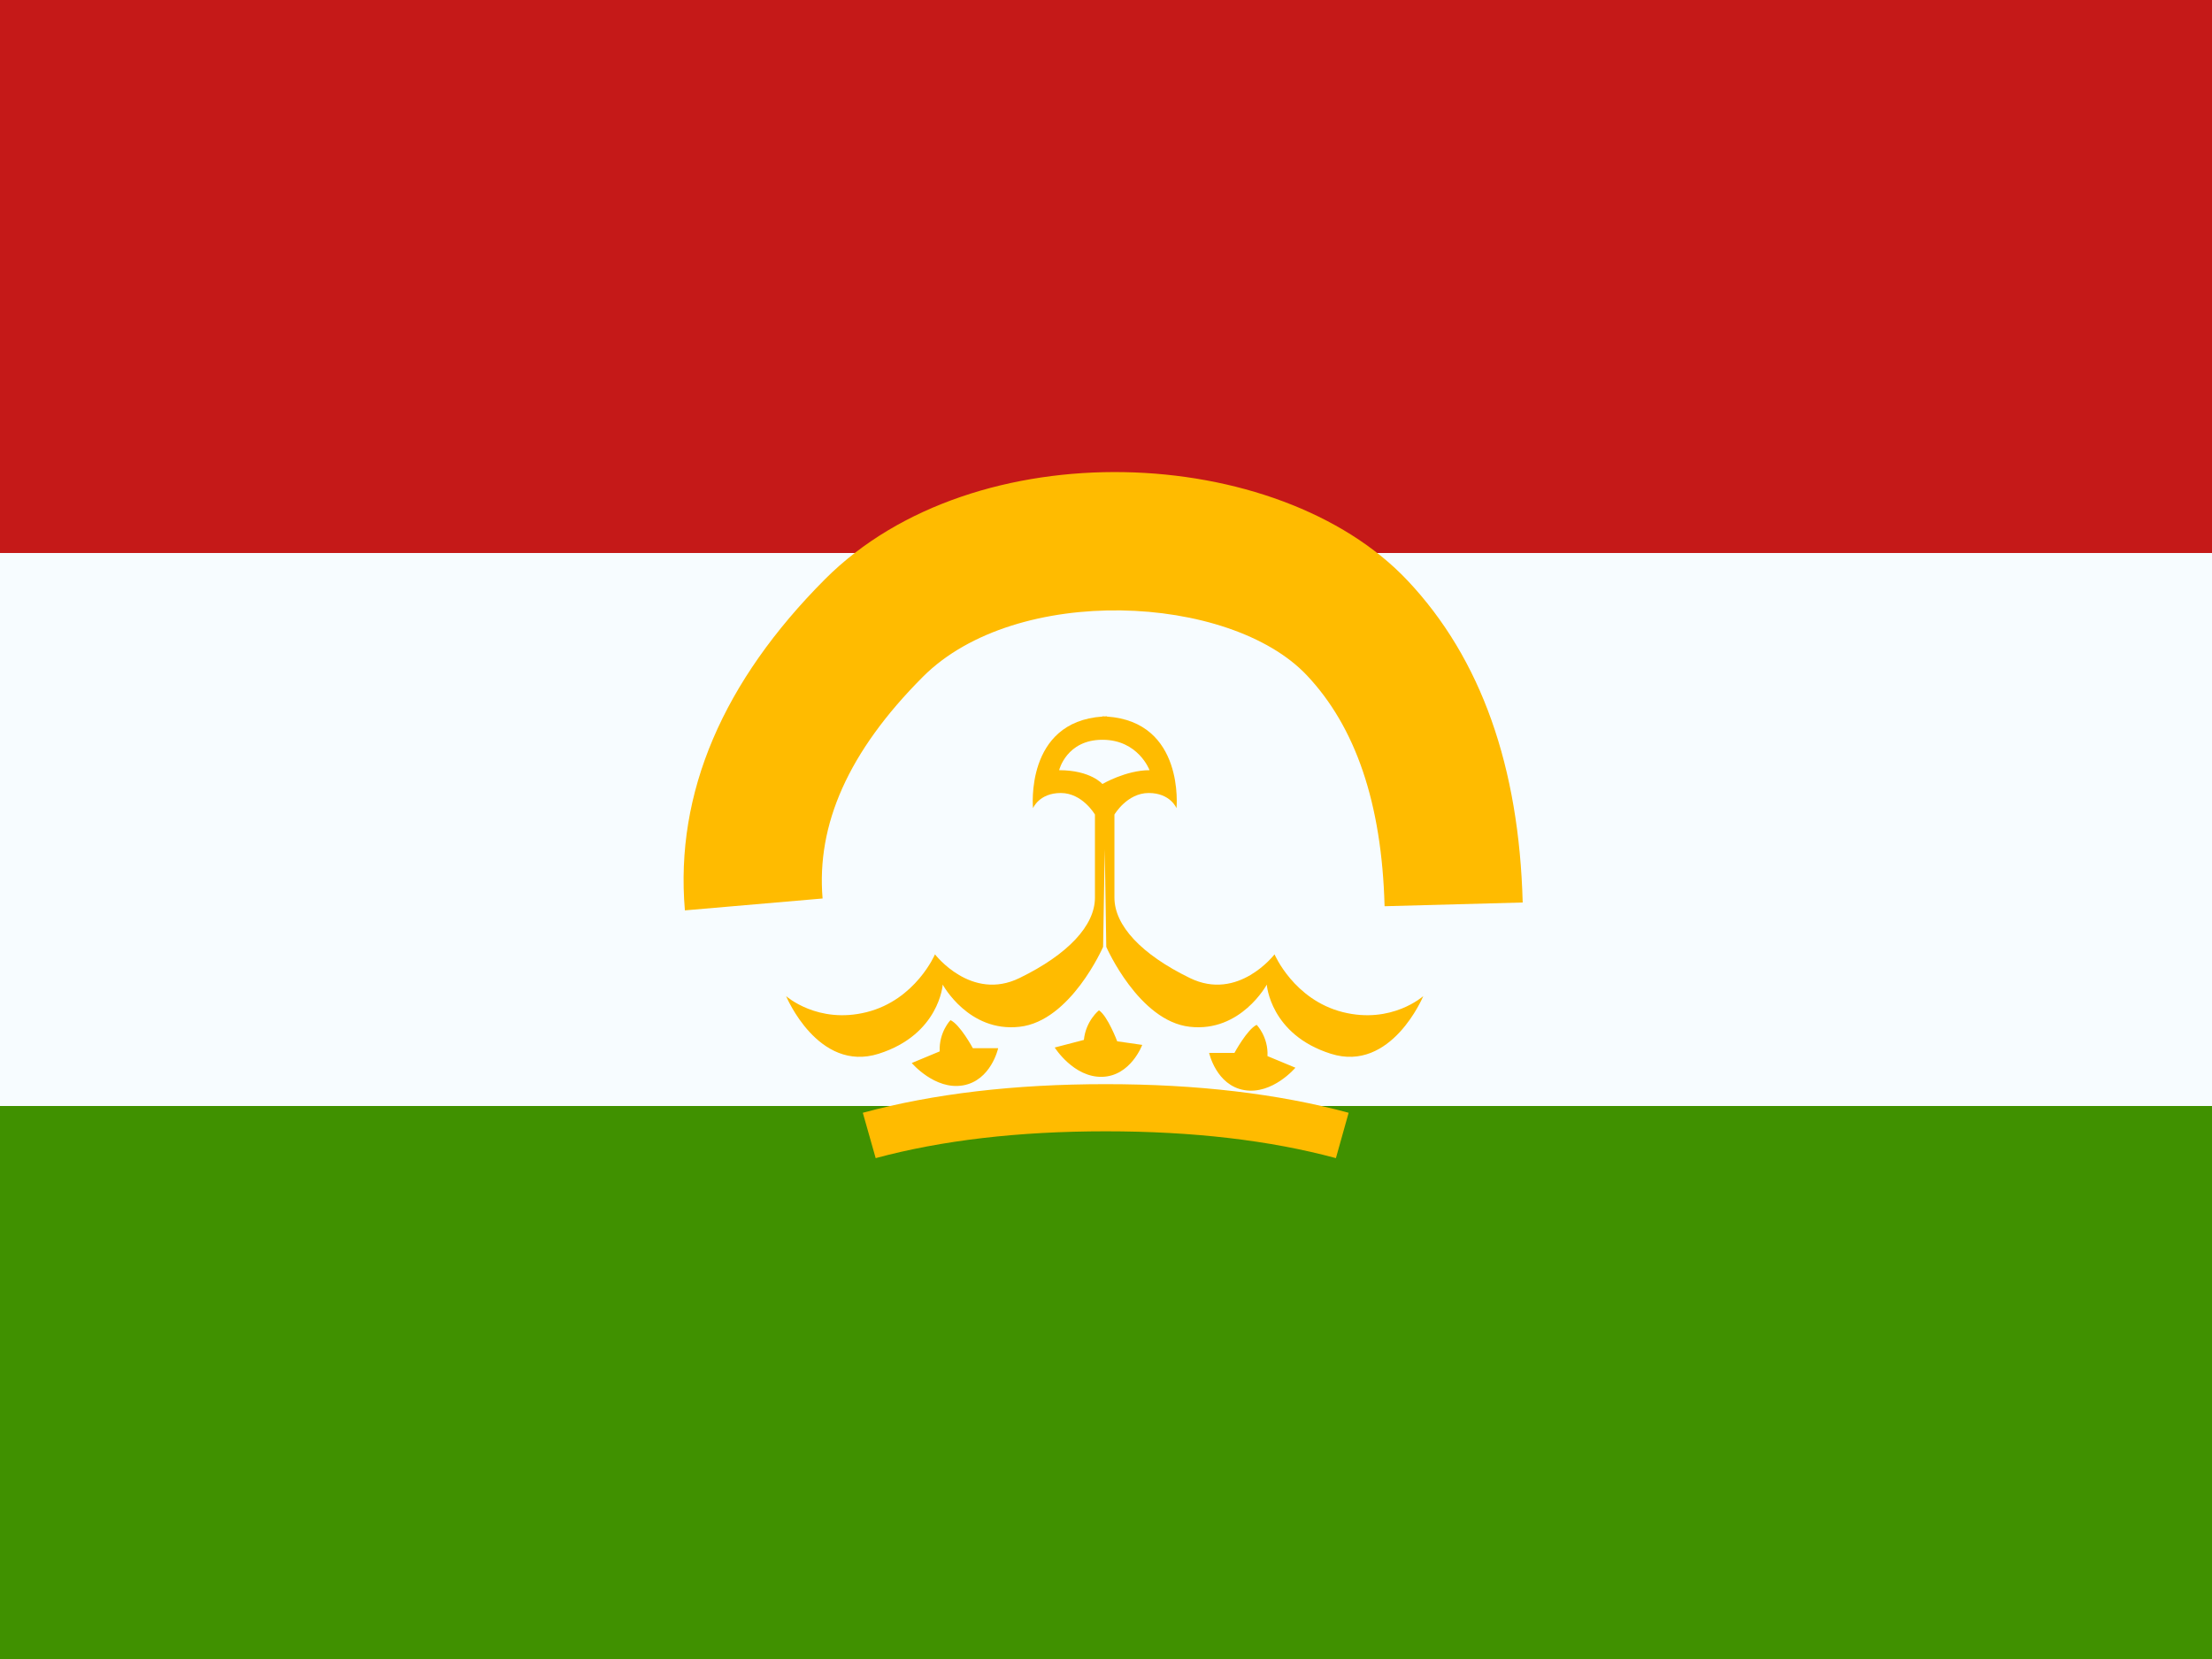
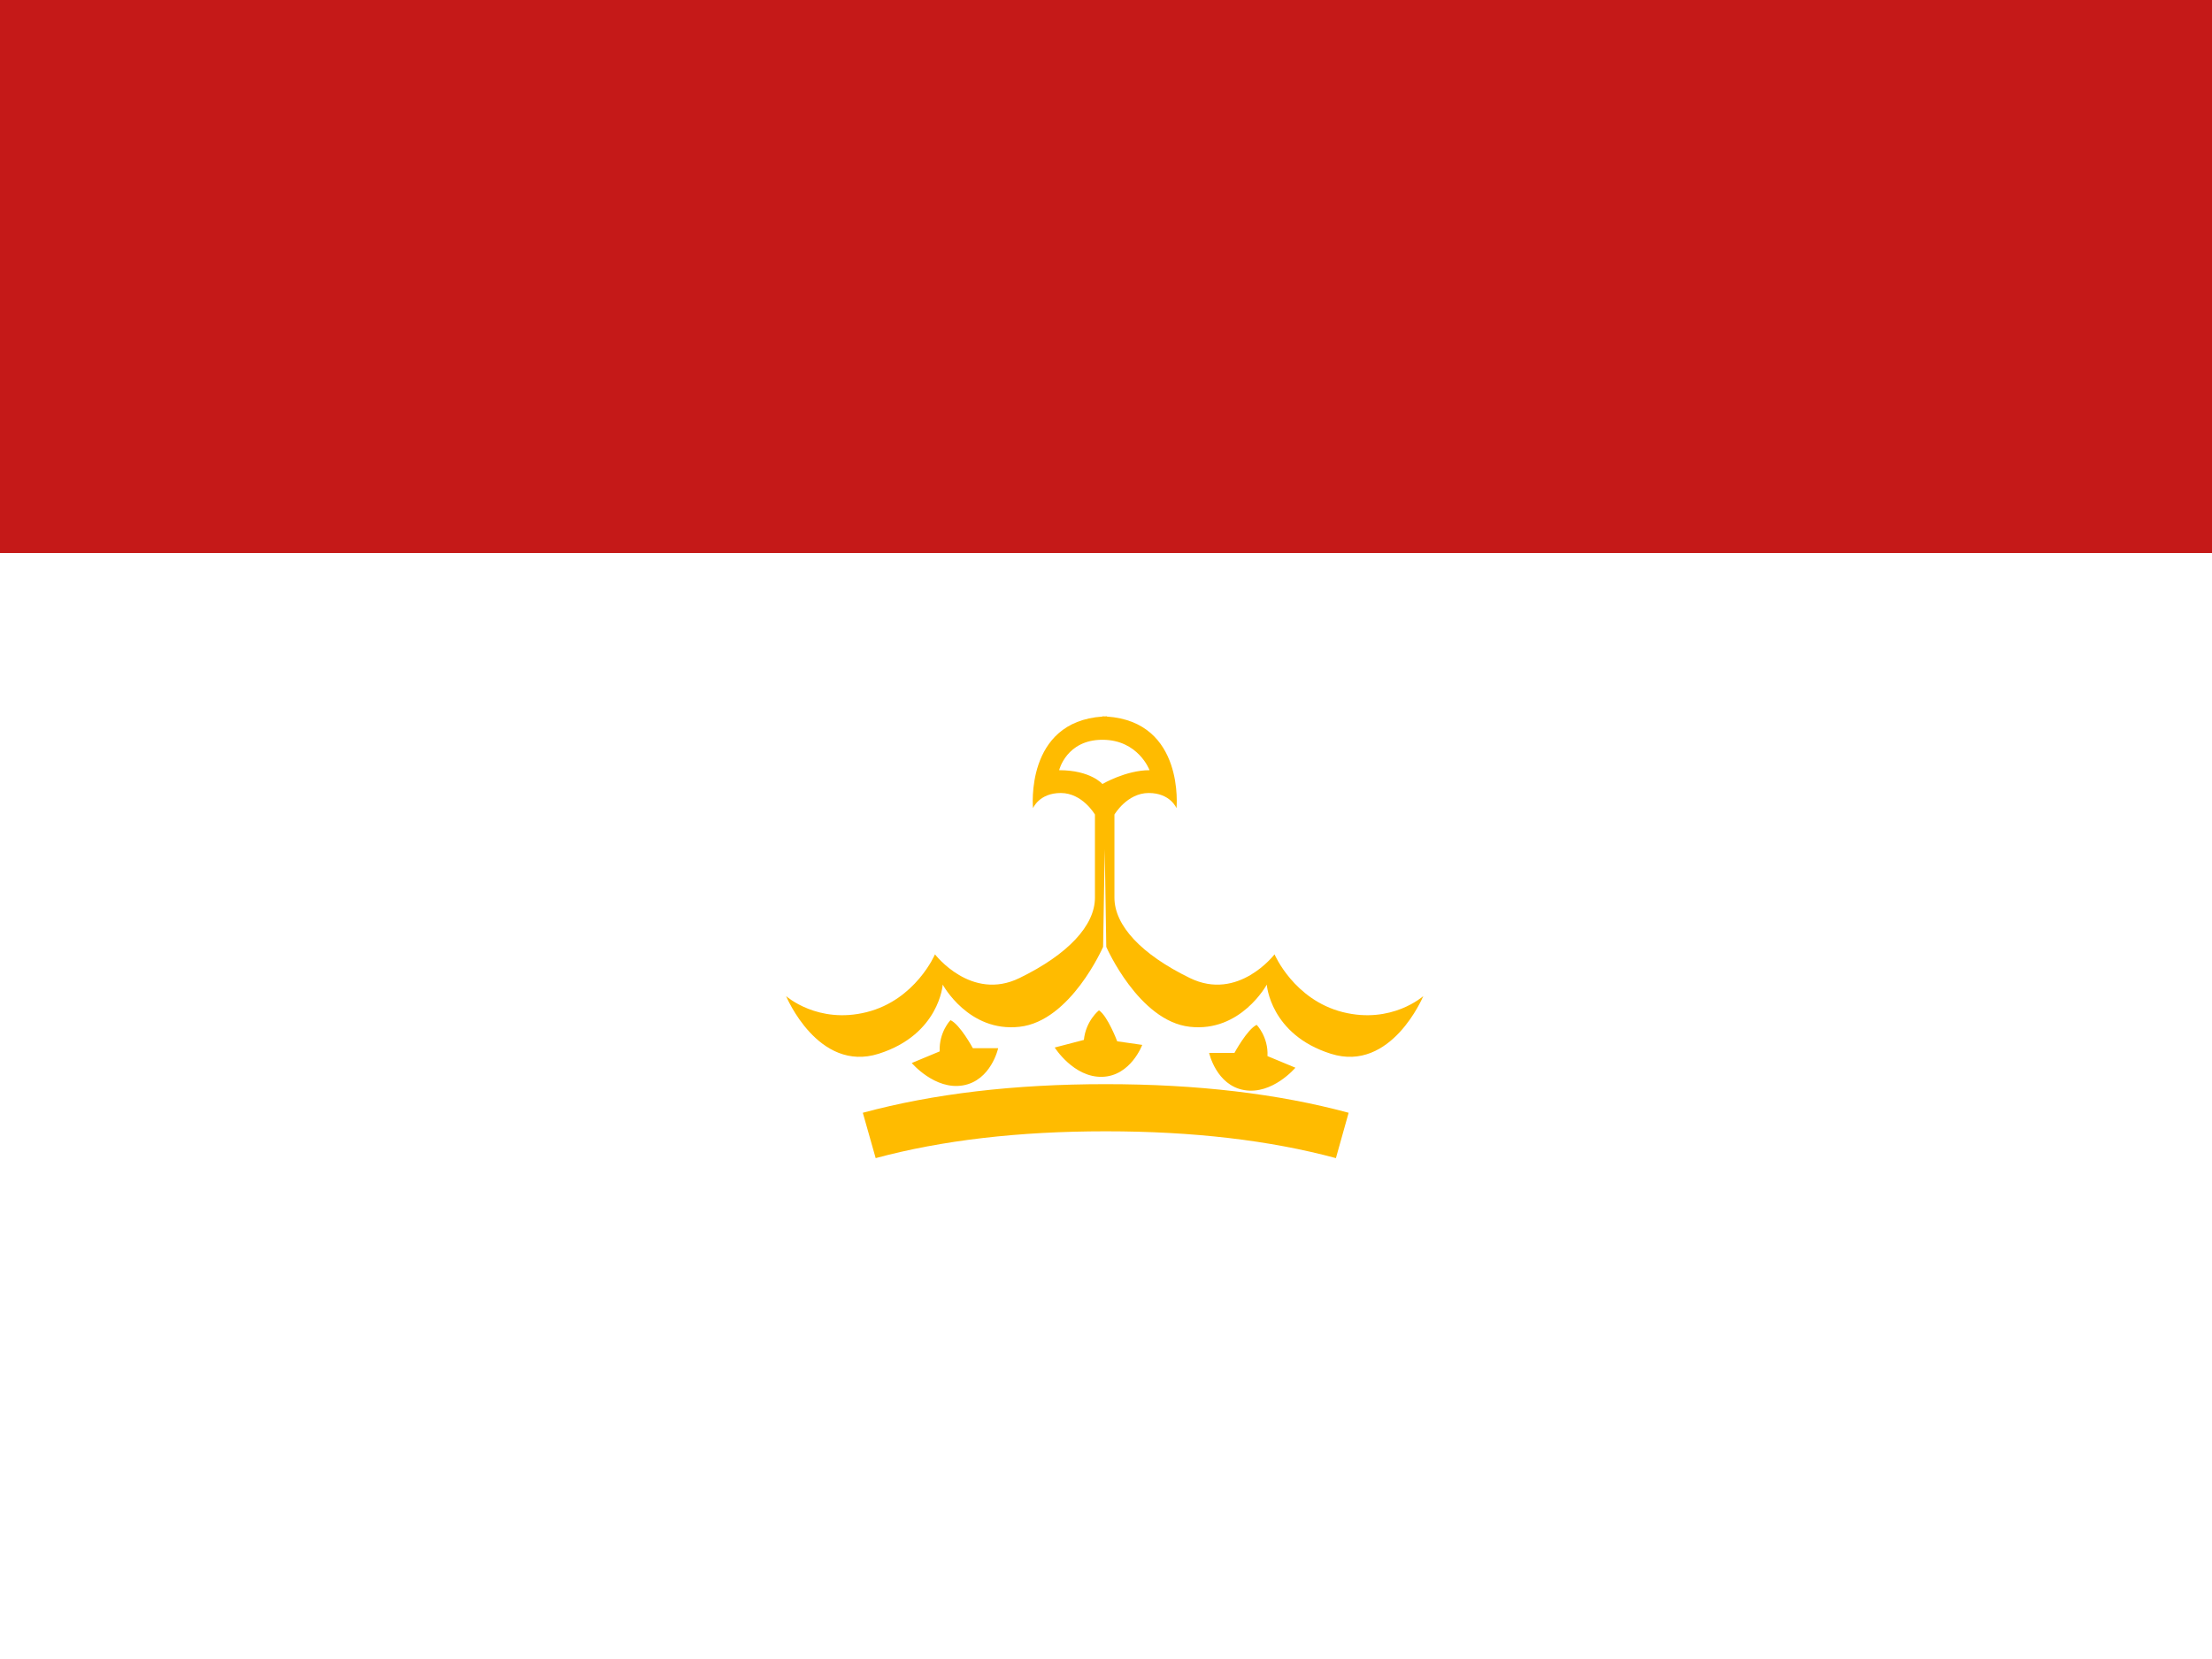
<svg xmlns="http://www.w3.org/2000/svg" width="16" height="12" viewBox="0 0 16 12" fill="none">
  <rect x="0" y="0" width="16" height="12" fill="#333333" stroke="none" />
  <g clip-path="url(#clip0_270_55103)">
    <rect width="16" height="12" fill="white" />
-     <path fill-rule="evenodd" clip-rule="evenodd" d="M0 0H16V12H0V0Z" fill="#F7FCFF" />
    <path fill-rule="evenodd" clip-rule="evenodd" d="M0 0V4H16V0H0Z" fill="#C51918" />
-     <path fill-rule="evenodd" clip-rule="evenodd" d="M0 8V12H16V8H0Z" fill="#409100" />
    <path fill-rule="evenodd" clip-rule="evenodd" d="M7.973 7.789C7.766 7.795 7.629 7.577 7.629 7.577L7.84 7.522C7.854 7.383 7.949 7.308 7.949 7.308C8.012 7.349 8.081 7.532 8.081 7.532L8.262 7.558C8.262 7.558 8.179 7.783 7.973 7.789ZM6.965 7.851C6.762 7.886 6.595 7.689 6.595 7.689L6.797 7.605C6.791 7.465 6.875 7.379 6.875 7.379C6.944 7.41 7.037 7.582 7.037 7.582H7.22C7.22 7.582 7.169 7.816 6.965 7.851ZM6.241 8.049L6.334 8.377C6.812 8.248 7.367 8.183 7.998 8.183C8.63 8.183 9.185 8.248 9.663 8.377L9.755 8.049C9.245 7.911 8.659 7.842 7.998 7.842C7.337 7.842 6.751 7.911 6.241 8.049ZM9.37 7.723C9.37 7.723 9.204 7.92 9 7.885C8.797 7.85 8.746 7.616 8.746 7.616H8.929C8.929 7.616 9.022 7.444 9.09 7.413C9.09 7.413 9.175 7.5 9.168 7.639L9.37 7.723Z" fill="#FFBB00" />
    <path fill-rule="evenodd" clip-rule="evenodd" d="M7.979 6.849C7.979 6.849 7.745 7.386 7.375 7.427C7.006 7.469 6.819 7.122 6.819 7.122C6.819 7.122 6.794 7.483 6.356 7.622C5.917 7.761 5.686 7.205 5.686 7.205C5.686 7.205 5.915 7.41 6.269 7.321C6.623 7.232 6.763 6.903 6.763 6.903C6.763 6.903 7.025 7.246 7.375 7.074C7.726 6.903 7.92 6.694 7.92 6.493V5.892C7.92 5.892 7.83 5.736 7.673 5.736C7.516 5.736 7.472 5.846 7.472 5.846C7.472 5.846 7.411 5.221 7.975 5.183L7.975 5.181L7.991 5.182L8.006 5.181L8.006 5.183C8.571 5.221 8.51 5.846 8.51 5.846C8.51 5.846 8.466 5.736 8.309 5.736C8.152 5.736 8.061 5.892 8.061 5.892V6.493C8.061 6.694 8.255 6.903 8.606 7.074C8.957 7.246 9.219 6.903 9.219 6.903C9.219 6.903 9.359 7.232 9.713 7.321C10.067 7.41 10.295 7.205 10.295 7.205C10.295 7.205 10.064 7.761 9.626 7.622C9.187 7.483 9.163 7.122 9.163 7.122C9.163 7.122 8.975 7.469 8.606 7.427C8.237 7.386 8.002 6.849 8.002 6.849L7.991 6.141L7.979 6.849ZM7.974 5.351C7.714 5.351 7.661 5.571 7.661 5.571C7.89 5.571 7.974 5.671 7.974 5.671C7.974 5.671 8.144 5.571 8.315 5.571C8.315 5.571 8.234 5.351 7.974 5.351Z" fill="#FFBB00" />
-     <path d="M5.95 6.499L4.954 6.585C4.881 5.733 5.232 4.927 5.968 4.189C7.052 3.103 9.247 3.208 10.181 4.199C10.715 4.765 10.988 5.549 11.014 6.528L10.015 6.555C9.995 5.805 9.803 5.256 9.453 4.885C8.896 4.294 7.35 4.22 6.676 4.895C6.134 5.438 5.905 5.966 5.95 6.499Z" fill="#FFBB00" />
  </g>
  <defs>
    <clipPath id="clip0_270_55103">
      <rect width="16" height="12" fill="white" />
    </clipPath>
  </defs>
</svg>